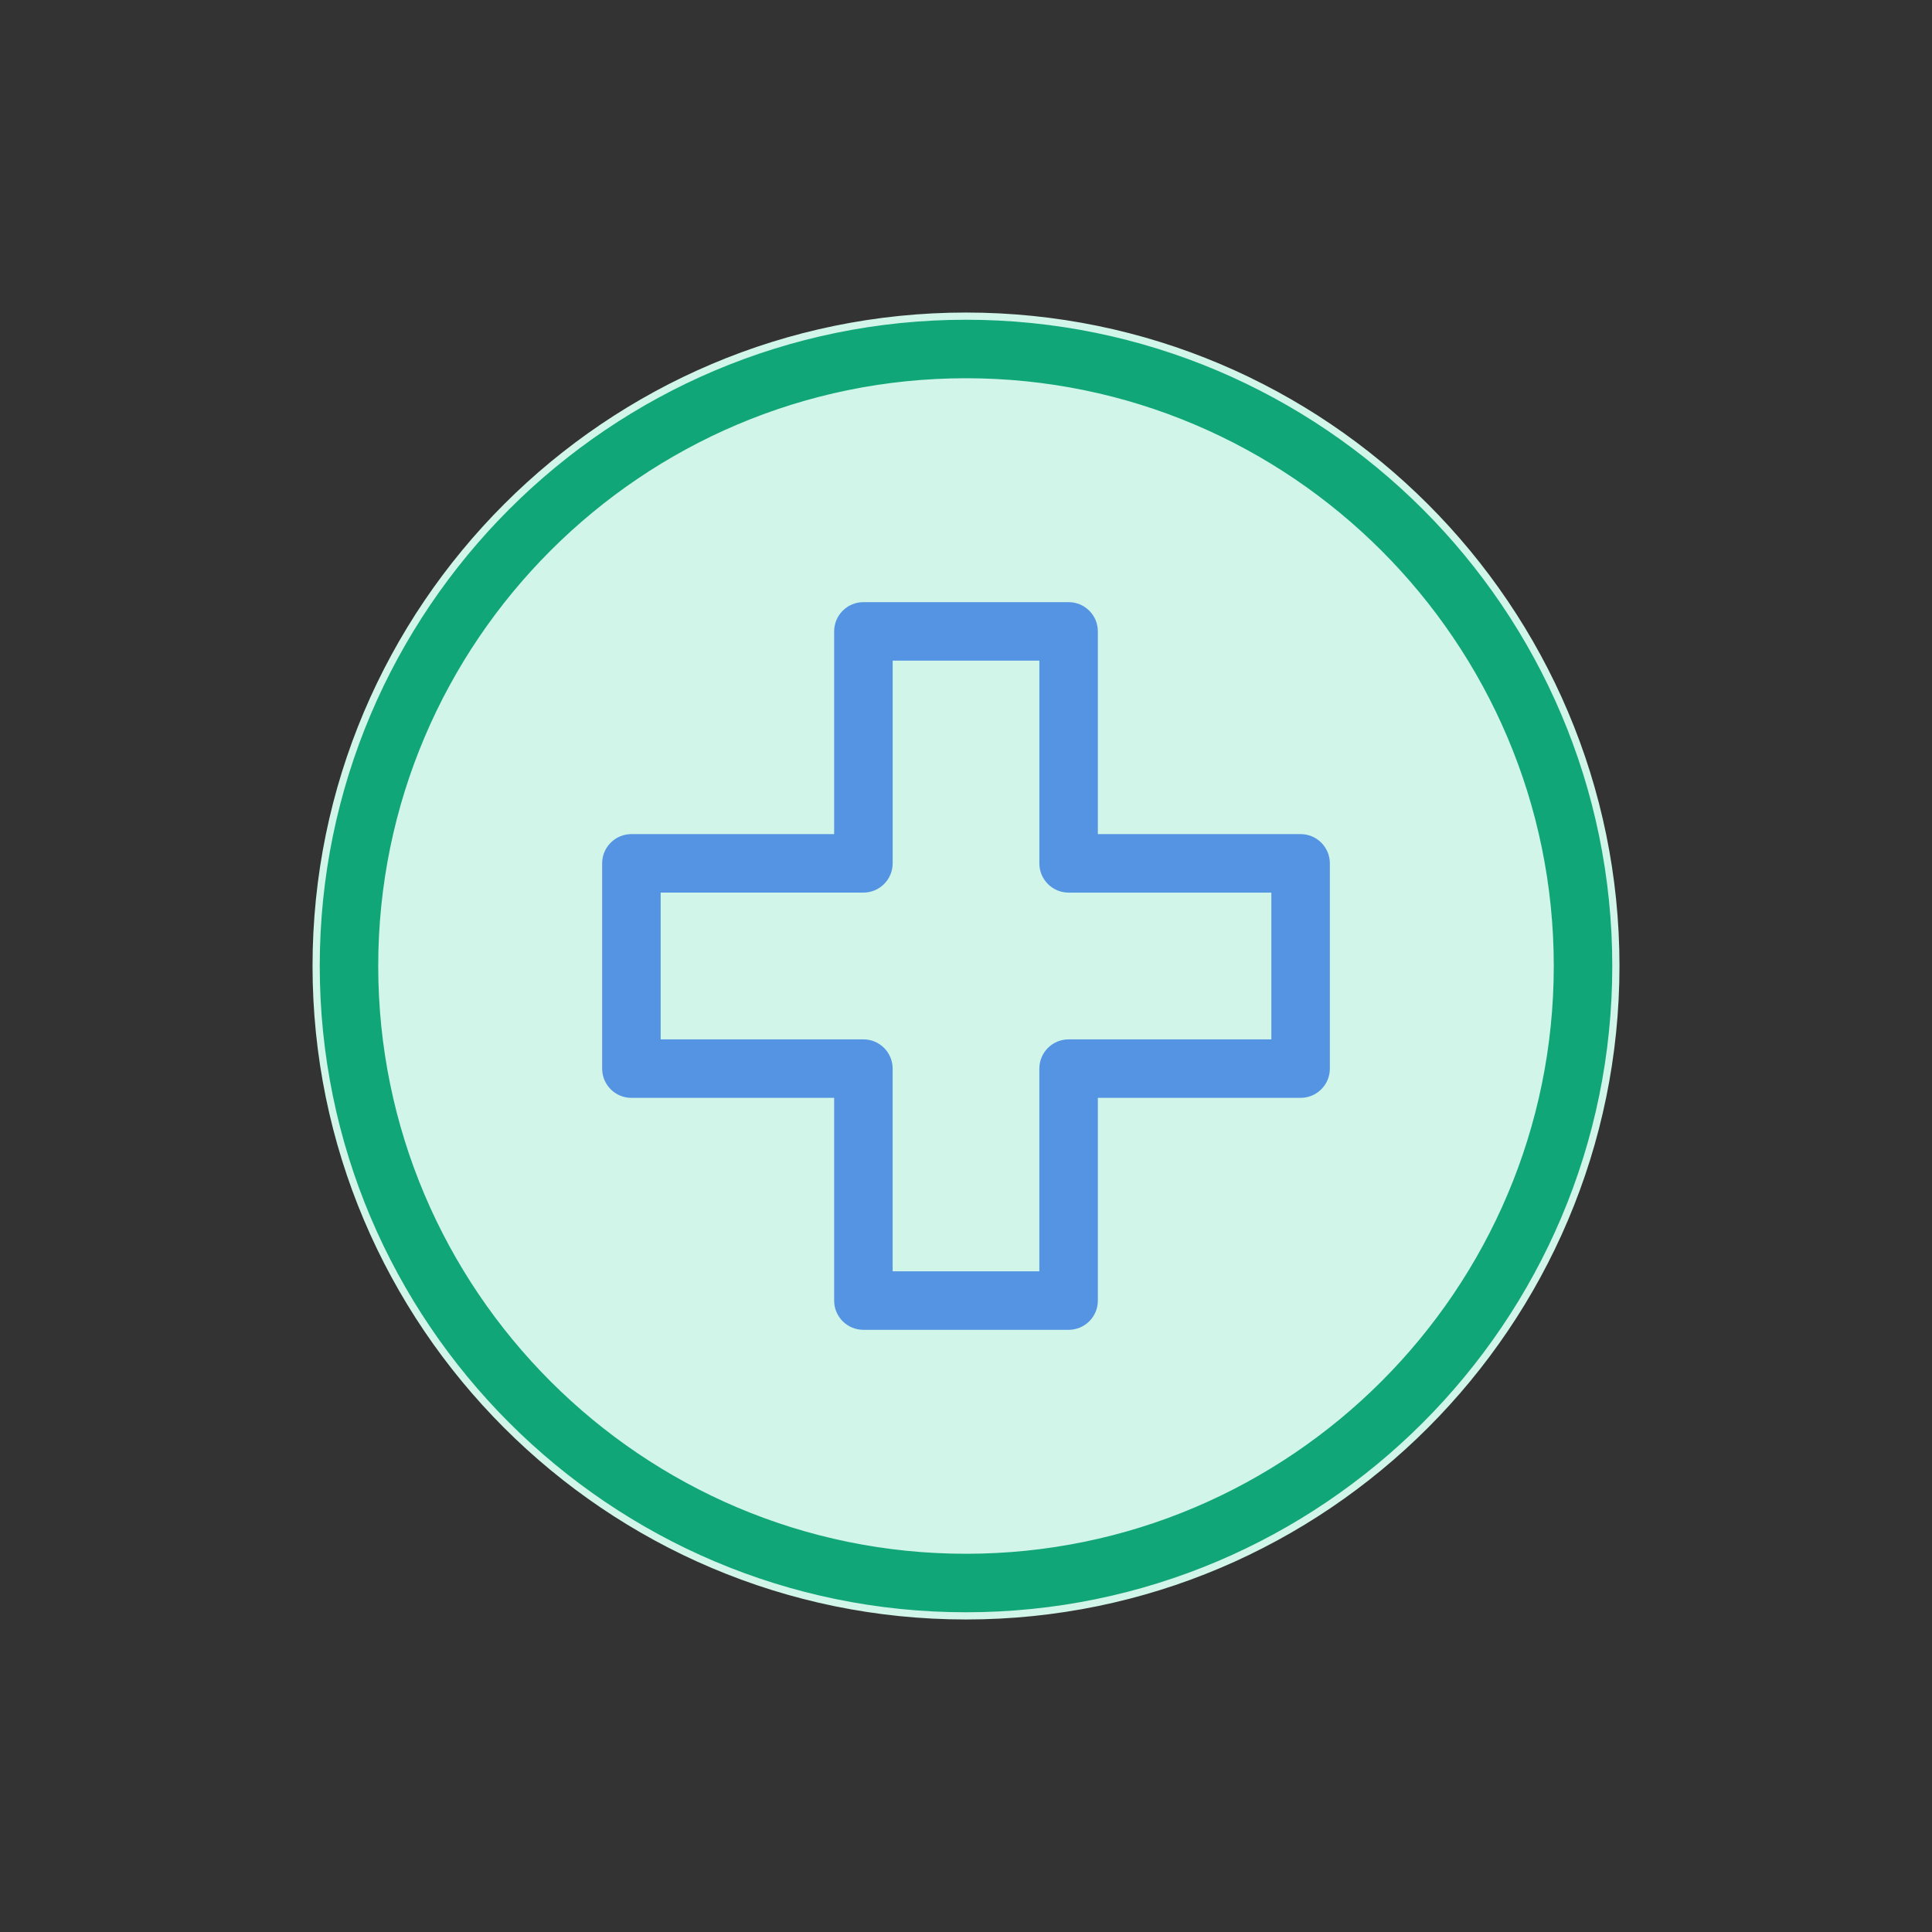
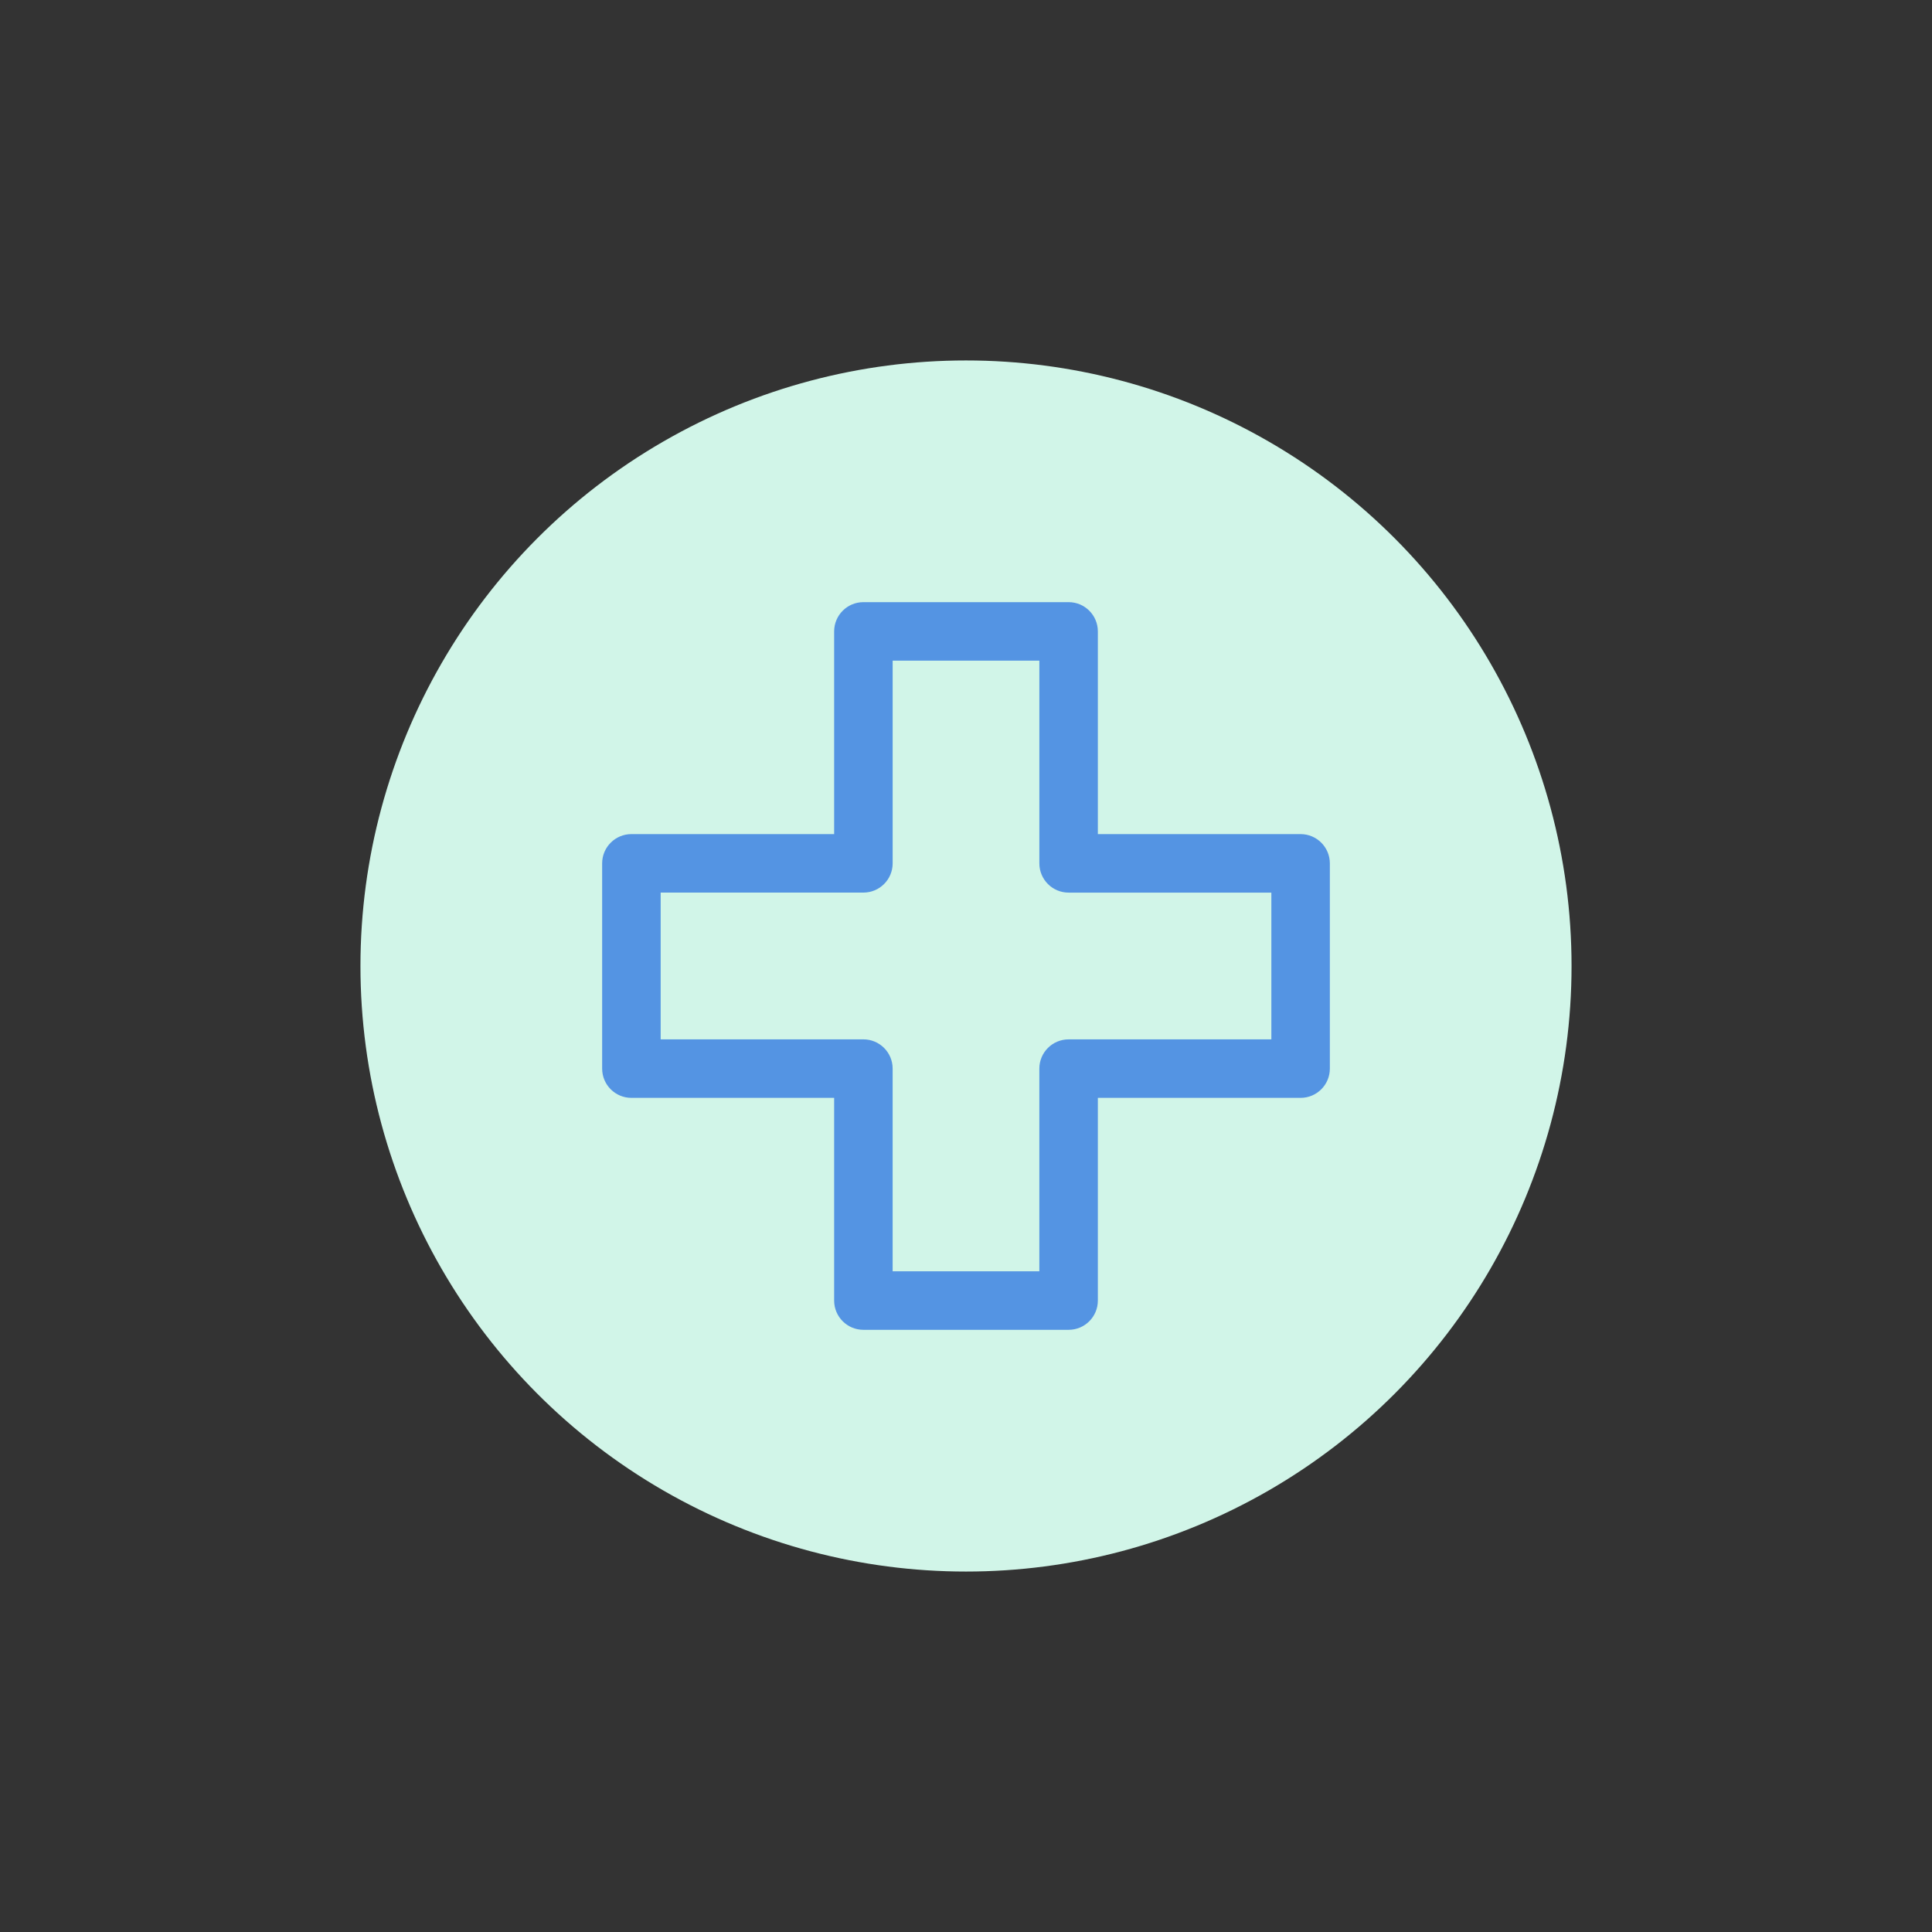
<svg xmlns="http://www.w3.org/2000/svg" width="134" height="134" viewBox="0 0 134 134" fill="none">
  <rect x="0" y="0" width="134" height="134" fill="#333333" stroke="none" />
  <circle cx="67" cy="67" r="42" fill="#D1F5E8" />
  <path d="M76.395 57.352V57.602H76.645H90.207C91.465 57.602 92.485 58.623 92.486 59.88V74.116C92.486 75.376 91.465 76.396 90.208 76.396H76.645H76.395V76.646V90.206C76.395 91.464 75.375 92.484 74.117 92.484H59.885C58.625 92.484 57.605 91.464 57.605 90.206V76.646V76.396H57.355H43.792C42.535 76.396 41.514 75.376 41.514 74.116V59.88C41.514 58.623 42.535 57.602 43.792 57.602H57.355H57.605V57.352V43.794C57.605 42.535 58.625 41.514 59.885 41.514H74.117C75.375 41.514 76.395 42.534 76.395 43.794V57.352ZM71.587 87.927H71.837V87.677V74.117C71.837 72.859 72.857 71.839 74.117 71.839H87.678H87.679H87.929V71.589V62.41V62.16H87.679H74.118C72.858 62.16 71.838 61.14 71.838 59.88V46.322V46.072H71.588H62.413H62.163V46.322V59.878C62.163 61.138 61.143 62.158 59.885 62.158H46.322H46.072V62.408V71.588V71.838H46.322H59.884C61.142 71.838 62.162 72.858 62.162 74.116V87.677V87.927H62.412H71.587Z" fill="#5494E3" stroke="#D1F5E8" stroke-width="0.5" />
-   <path d="M21.927 66.999C21.927 42.145 42.146 21.927 67 21.927C91.852 21.927 112.074 42.145 112.074 66.999C112.074 91.853 91.852 112.074 67 112.074C42.146 112.074 21.927 91.853 21.927 66.999ZM26.483 66.999C26.483 89.34 44.659 107.517 67 107.517C89.341 107.517 107.517 89.339 107.517 66.999C107.517 44.659 89.341 26.484 67 26.484C44.659 26.484 26.483 44.659 26.483 66.999Z" fill="#10A678" stroke="#D1F5E8" stroke-width="0.5" />
</svg>